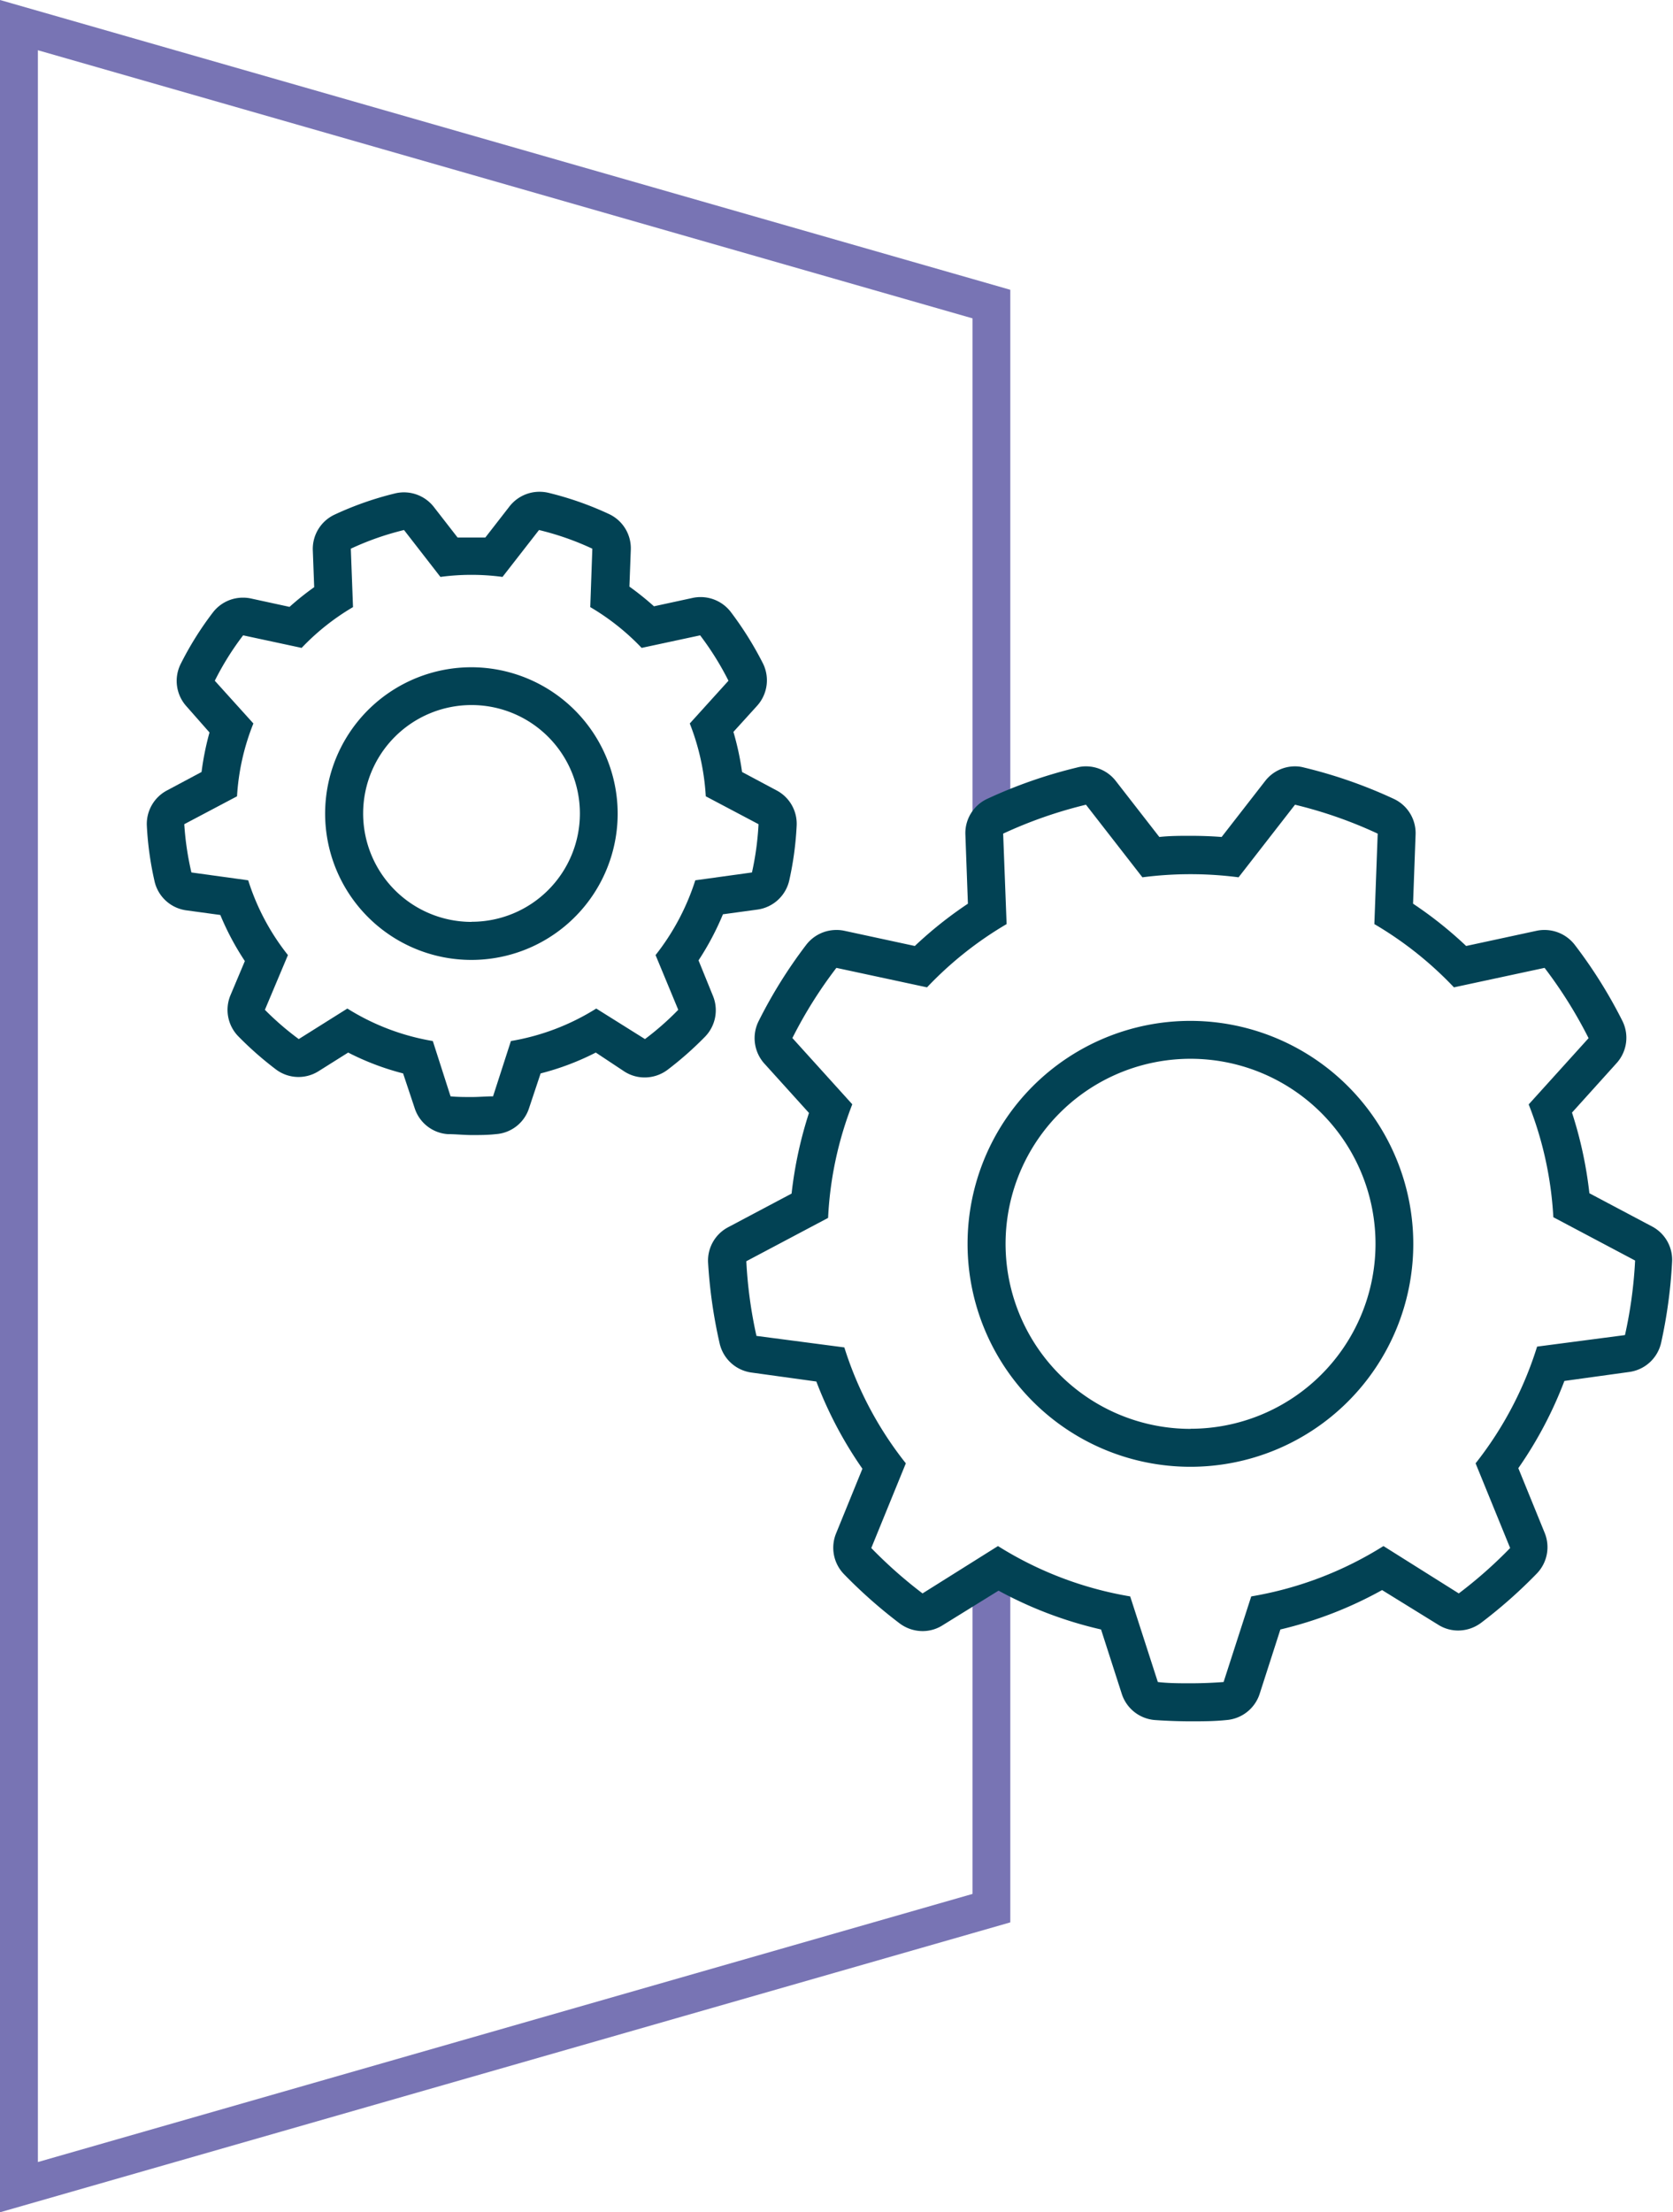
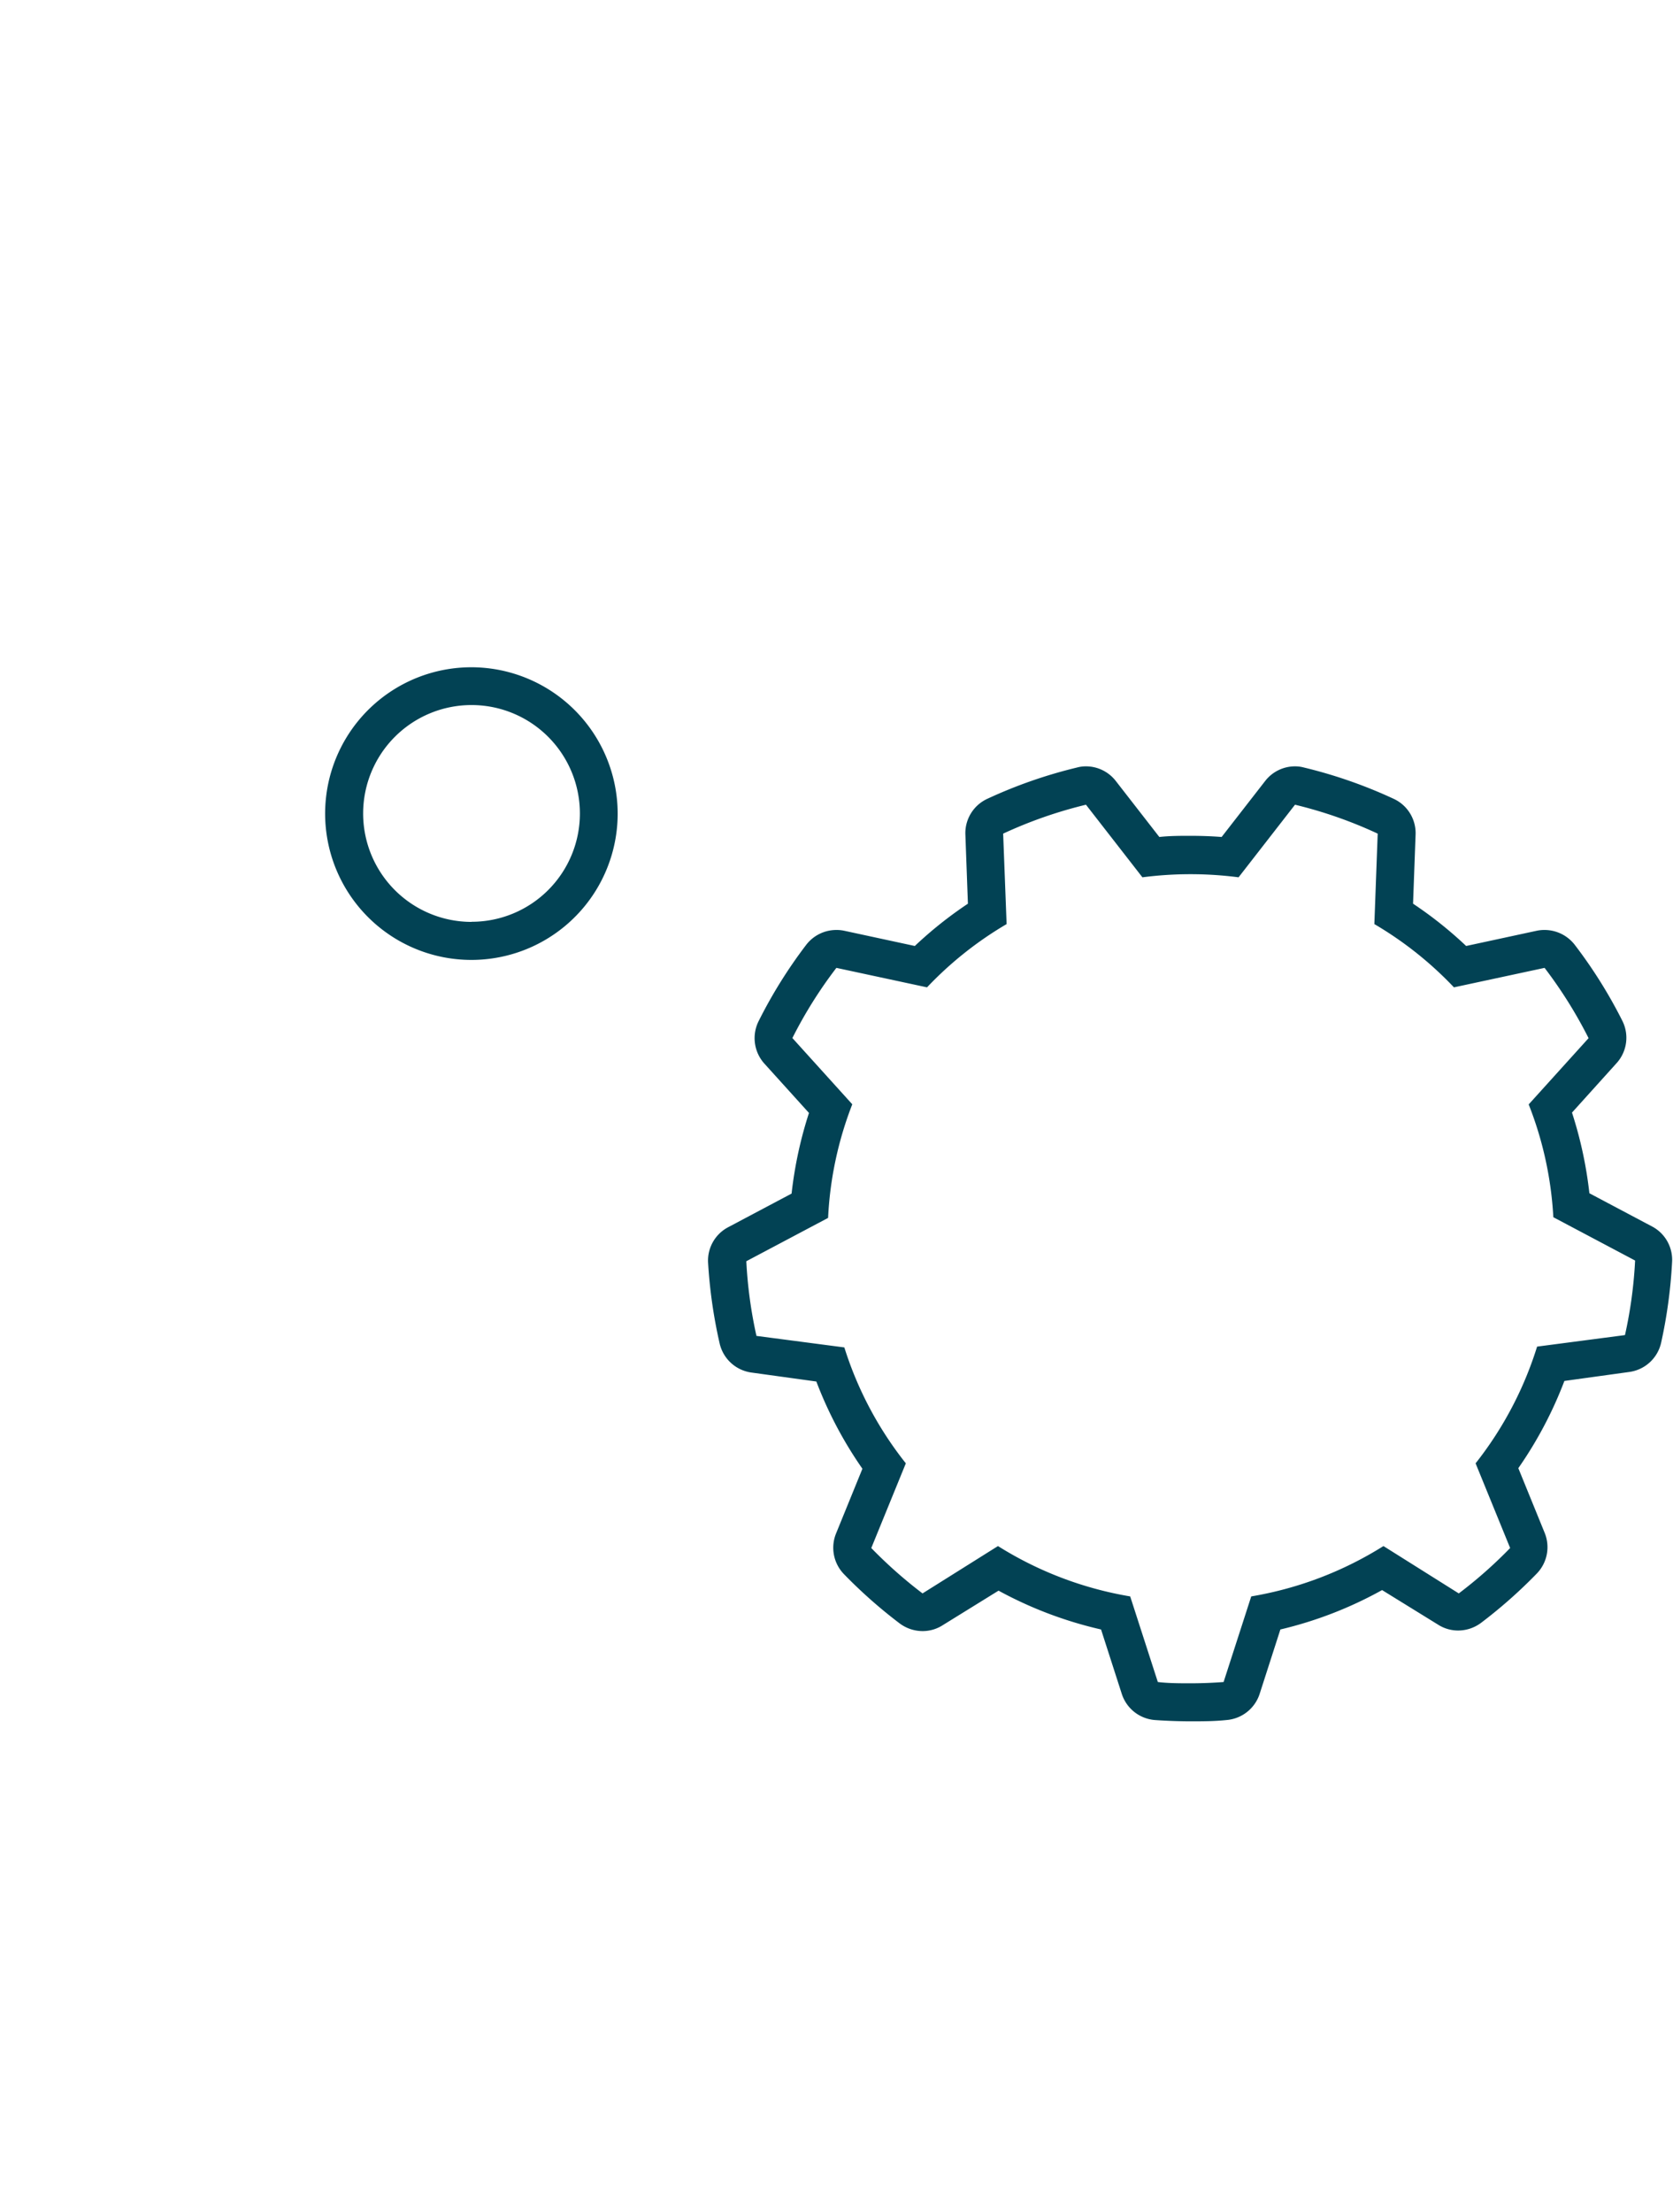
<svg xmlns="http://www.w3.org/2000/svg" viewBox="0 0 145.26 192">
  <defs>
    <style>.cls-1{fill:#7874b4;}.cls-2{fill:#024254;}</style>
  </defs>
  <title>Recurso 68</title>
  <g id="Capa_2" data-name="Capa 2">
    <g id="Capa_1-2" data-name="Capa 1">
-       <polygon class="cls-1" points="0 192 0 0 87.72 25.15 87.72 70.61 84.44 70.61 84.44 27.63 3.29 4.36 3.29 187.64 84.44 164.37 84.44 137.23 87.72 137.23 87.72 166.84 0 192" />
      <path class="cls-2" d="M40.94,57.91a12.7,12.7,0,1,0,12.69,12.7A12.72,12.72,0,0,0,40.94,57.91Zm0,22.1a9.41,9.41,0,1,1,9.41-9.4A9.4,9.4,0,0,1,40.94,80Z" />
-       <path class="cls-2" d="M61.89,86.4l-1.24-3.05a24,24,0,0,0,2.12-4l3-.41a3.29,3.29,0,0,0,2.76-2.54,27.88,27.88,0,0,0,.64-4.73,3.27,3.27,0,0,0-1.74-3.07l-3-1.6a24.23,24.23,0,0,0-.75-3.48l2.06-2.27a3.3,3.3,0,0,0,.5-3.68,29.46,29.46,0,0,0-2.79-4.46,3.3,3.3,0,0,0-2.61-1.29,3.23,3.23,0,0,0-.69.07l-3.37.73a24.9,24.9,0,0,0-2.13-1.71l.12-3.2a3.28,3.28,0,0,0-1.9-3.1,28,28,0,0,0-5.25-1.84,3.44,3.44,0,0,0-.77-.09A3.3,3.3,0,0,0,44.2,44l-2.06,2.65q-.6,0-1.2,0l-1.21,0L37.67,44a3.29,3.29,0,0,0-3.36-1.18,28,28,0,0,0-5.25,1.84,3.28,3.28,0,0,0-1.9,3.1l.12,3.2a23.57,23.57,0,0,0-2.14,1.71l-3.36-.73a3.23,3.23,0,0,0-.69-.07,3.28,3.28,0,0,0-2.61,1.29,28,28,0,0,0-2.79,4.46,3.29,3.29,0,0,0,.5,3.68l2,2.27A24.2,24.2,0,0,0,17.5,67l-3,1.6a3.29,3.29,0,0,0-1.75,3.07,27.89,27.89,0,0,0,.65,4.73A3.28,3.28,0,0,0,16.13,79l3,.41a23.34,23.34,0,0,0,2.13,4L20,86.4a3.29,3.29,0,0,0,.68,3.53,29.62,29.62,0,0,0,3.26,2.87,3.26,3.26,0,0,0,3.73.16l2.56-1.61A22.83,22.83,0,0,0,35,93.16l1,3a3.26,3.26,0,0,0,2.88,2.27c.7,0,1.4.08,2.09.08s1.38,0,2.08-.08a3.26,3.26,0,0,0,2.89-2.27l1-3a22.91,22.91,0,0,0,4.79-1.81L54.22,93a3.24,3.24,0,0,0,1.75.51,3.31,3.31,0,0,0,2-.67,29.52,29.52,0,0,0,3.25-2.87A3.29,3.29,0,0,0,61.89,86.4Zm-3,1.24A24.71,24.71,0,0,1,56,90.18l-4.23-2.65a20.23,20.23,0,0,1-7.41,2.82l-1.55,4.8c-.61,0-1.22.06-1.84.06s-1.24,0-1.85-.06l-1.54-4.8a20.28,20.28,0,0,1-7.42-2.82l-4.22,2.65A24.8,24.8,0,0,1,23,87.64L25,82.89a20.17,20.17,0,0,1-3.45-6.49l-4.93-.68A25.15,25.15,0,0,1,16,71.53l4.58-2.42A20.11,20.11,0,0,1,22,62.79l-3.35-3.71a24.55,24.55,0,0,1,2.46-3.94l5.08,1.09a20.4,20.4,0,0,1,4.46-3.54l-.19-5.07A24.5,24.5,0,0,1,35.08,46l3.16,4.07a20.27,20.27,0,0,1,5.39,0L46.8,46a24.41,24.41,0,0,1,4.63,1.62l-.18,5.07a20.4,20.4,0,0,1,4.46,3.54l5.08-1.09a25.28,25.28,0,0,1,2.46,3.94l-3.36,3.71a20.4,20.4,0,0,1,1.39,6.32l4.58,2.42a25.16,25.16,0,0,1-.57,4.19l-4.92.68a20.56,20.56,0,0,1-3.45,6.49Z" />
-       <path class="cls-2" d="M103.36,88.6A19.35,19.35,0,1,0,122.71,108,19.37,19.37,0,0,0,103.36,88.6Zm0,35.41A16.06,16.06,0,1,1,119.43,108,16.06,16.06,0,0,1,103.36,124Z" />
      <path class="cls-2" d="M143.51,106.48,138,103.56a35.31,35.31,0,0,0-1.51-7l3.87-4.29a3.28,3.28,0,0,0,.5-3.68A41.62,41.62,0,0,0,136.73,82a3.32,3.32,0,0,0-2.62-1.29,3.23,3.23,0,0,0-.69.07l-6.12,1.32a34.69,34.69,0,0,0-4.61-3.67l.22-6a3.28,3.28,0,0,0-1.9-3.1,41.44,41.44,0,0,0-7.8-2.72,2.91,2.91,0,0,0-.77-.1,3.28,3.28,0,0,0-2.59,1.27l-3.78,4.86c-.9-.07-1.81-.1-2.71-.1s-1.8,0-2.7.1l-3.78-4.86a3.28,3.28,0,0,0-2.59-1.27,2.86,2.86,0,0,0-.77.1,41.44,41.44,0,0,0-7.8,2.72,3.28,3.28,0,0,0-1.9,3.1l.22,6a34.69,34.69,0,0,0-4.61,3.67l-6.12-1.32a3.23,3.23,0,0,0-.69-.07A3.3,3.3,0,0,0,70,82a41.62,41.62,0,0,0-4.13,6.62,3.3,3.3,0,0,0,.49,3.68l3.88,4.29a35.31,35.31,0,0,0-1.51,7l-5.51,2.92a3.27,3.27,0,0,0-1.74,3.07,42.74,42.74,0,0,0,1,7,3.29,3.29,0,0,0,2.76,2.54l5.64.78a34.87,34.87,0,0,0,4,7.57l-2.29,5.62a3.29,3.29,0,0,0,.69,3.53,42.51,42.51,0,0,0,4.83,4.27,3.34,3.34,0,0,0,2,.67,3.23,3.23,0,0,0,1.74-.51l4.85-3a34.74,34.74,0,0,0,8.9,3.37l1.8,5.59a3.29,3.29,0,0,0,2.89,2.27c1,.07,2.08.11,3.09.11s2.06,0,3.1-.11a3.3,3.3,0,0,0,2.89-2.27l1.8-5.59A34.53,34.53,0,0,0,120,138l4.86,3a3.23,3.23,0,0,0,1.74.51,3.34,3.34,0,0,0,2-.67,42.51,42.51,0,0,0,4.83-4.27,3.29,3.29,0,0,0,.69-3.53l-2.29-5.62a34.87,34.87,0,0,0,4-7.57l5.64-.78a3.29,3.29,0,0,0,2.76-2.54,42.74,42.74,0,0,0,.95-7A3.27,3.27,0,0,0,143.51,106.48Zm-2.42,9.39-7.63,1A31.38,31.38,0,0,1,128.12,127l3,7.35a38.9,38.9,0,0,1-4.46,3.94l-6.54-4.11a31.34,31.34,0,0,1-11.48,4.37l-2.4,7.43c-.94.07-1.89.11-2.86.11s-1.91,0-2.85-.11l-2.4-7.43a31.34,31.34,0,0,1-11.48-4.37l-6.55,4.11a39.66,39.66,0,0,1-4.45-3.94l3-7.35a31.19,31.19,0,0,1-5.34-10.06l-7.63-1a38.58,38.58,0,0,1-.88-6.48l7.1-3.76A31.26,31.26,0,0,1,74,95.84l-5.2-5.75A38.32,38.32,0,0,1,72.62,84l7.87,1.69a31.41,31.41,0,0,1,6.91-5.49l-.3-7.85a38.49,38.49,0,0,1,7.19-2.51l4.9,6.3a32.41,32.41,0,0,1,8.35,0l4.9-6.3a38.14,38.14,0,0,1,7.18,2.51l-.29,7.85a31.41,31.41,0,0,1,6.91,5.49L134.11,84a39.05,39.05,0,0,1,3.82,6.1l-5.2,5.75a31.26,31.26,0,0,1,2.14,9.79l7.1,3.76A38.58,38.58,0,0,1,141.09,115.87Z" />
    </g>
  </g>
</svg>